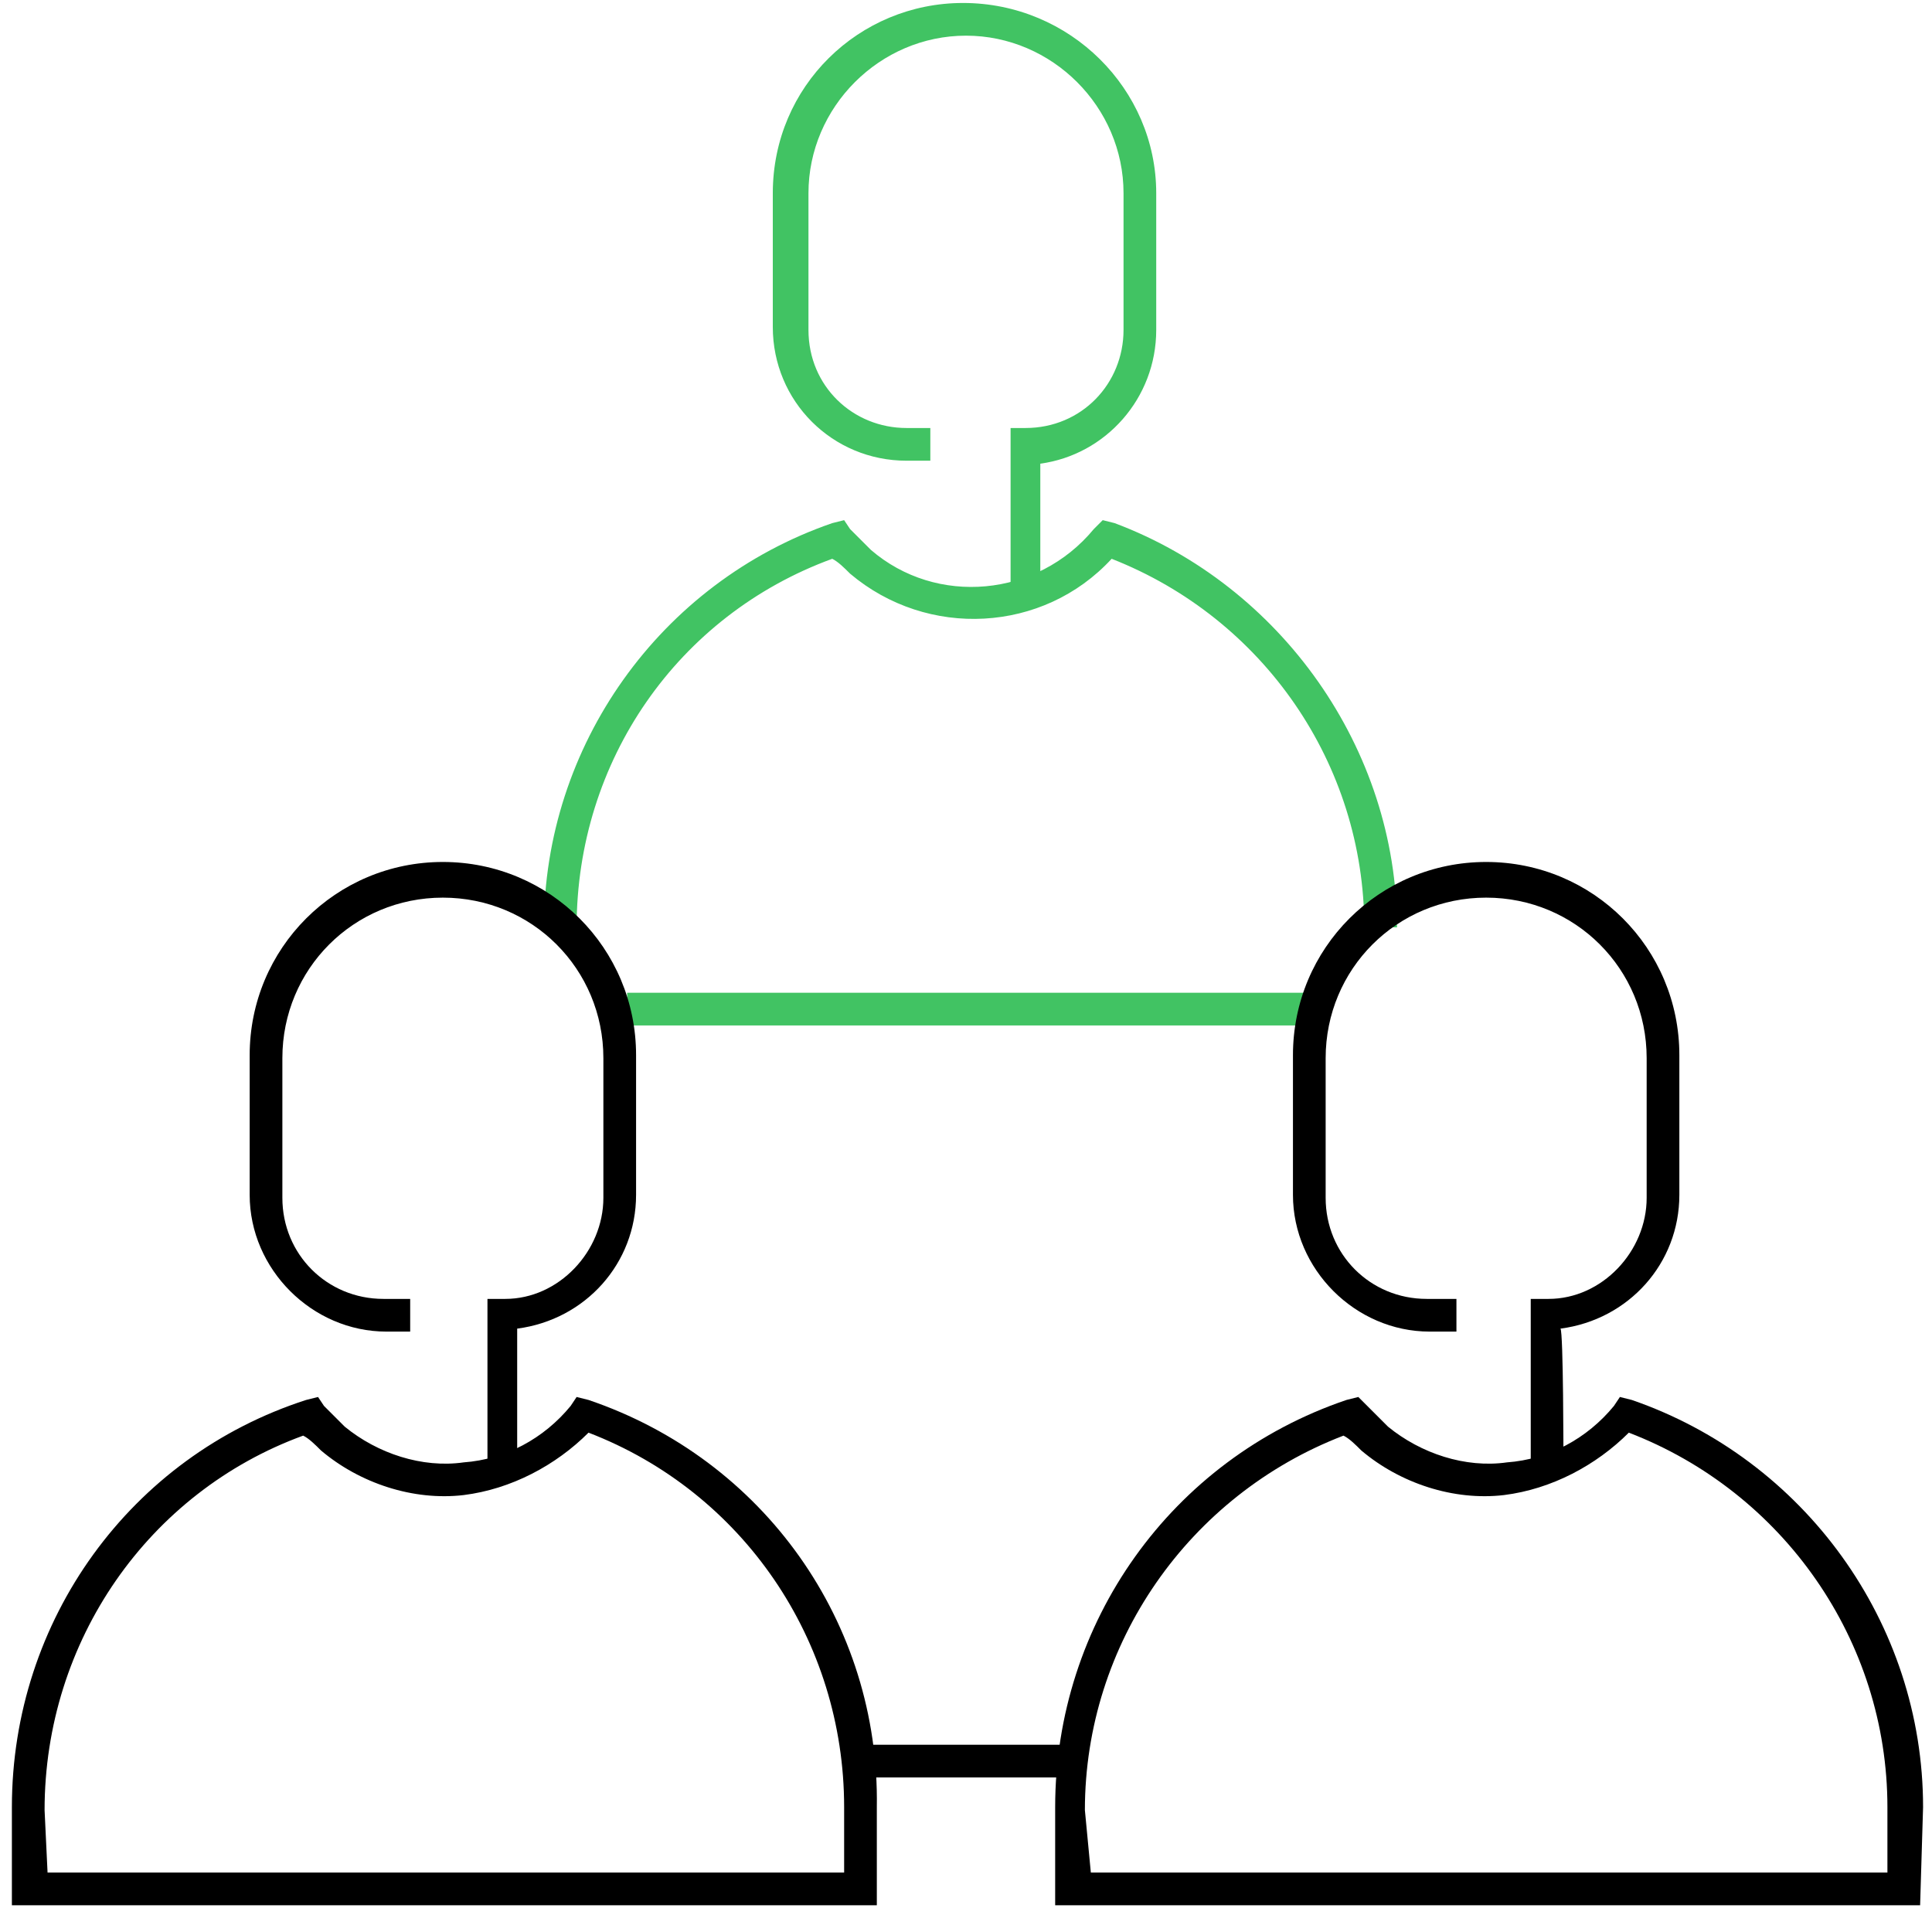
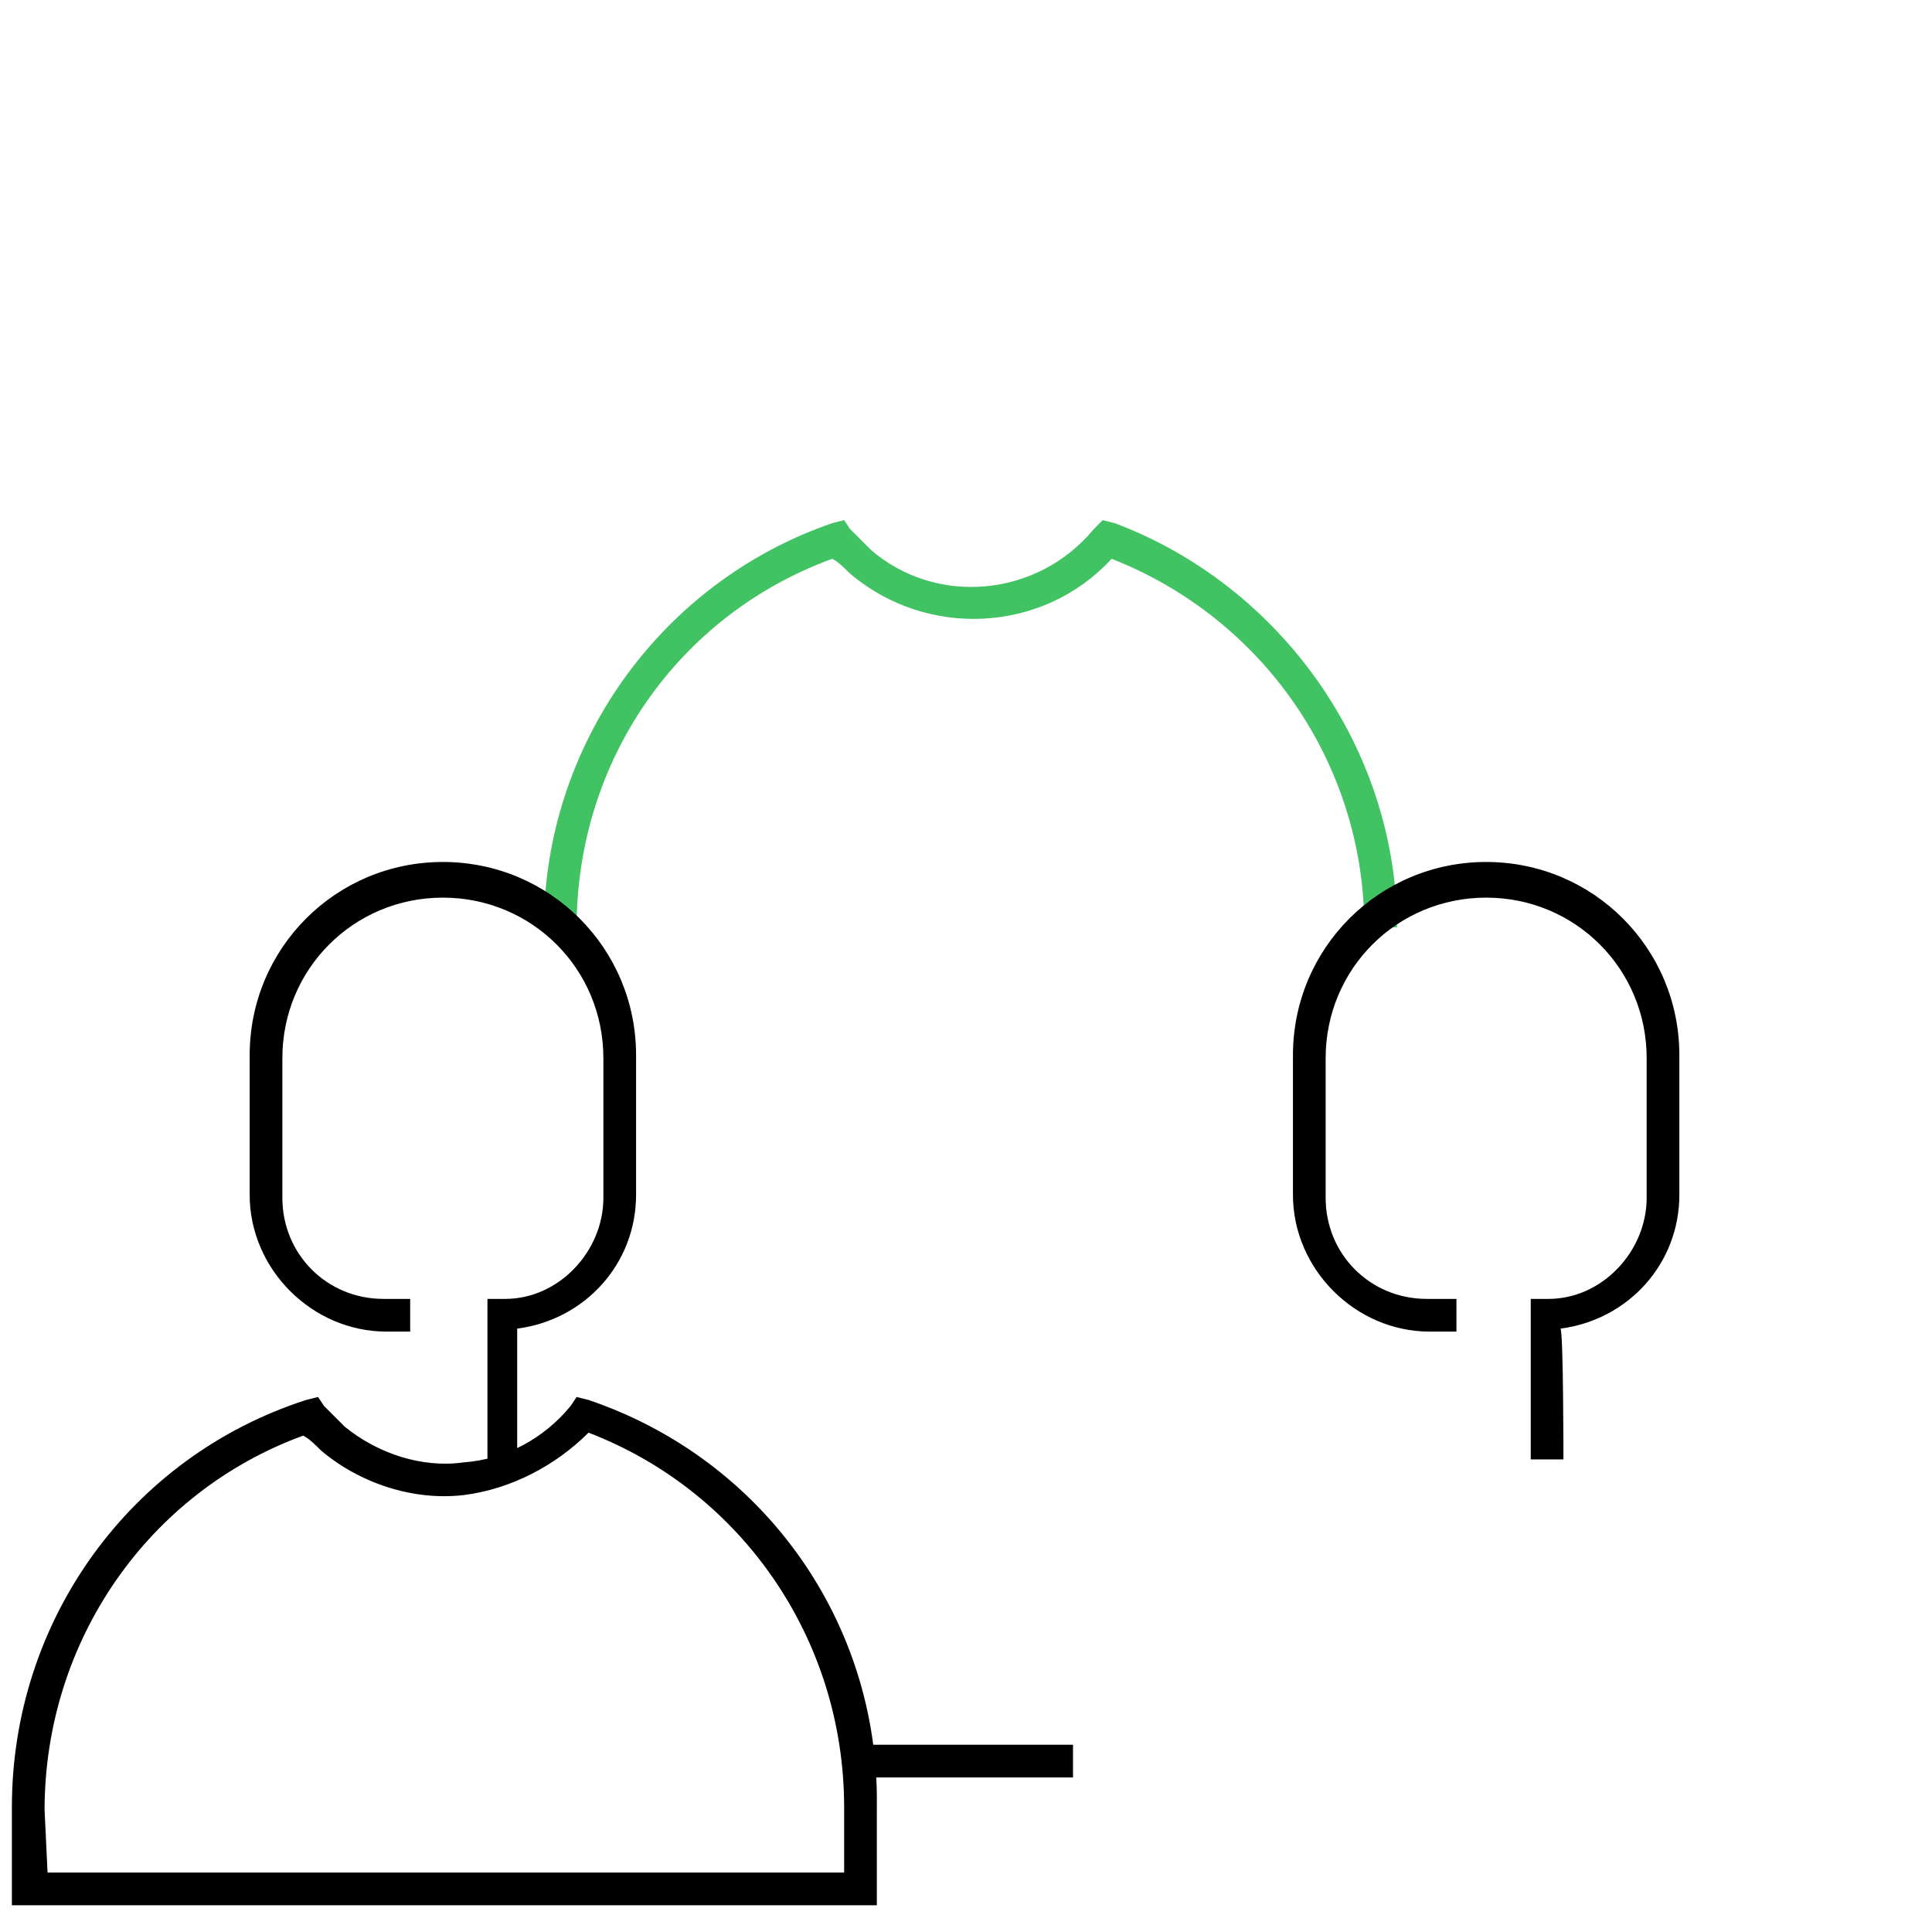
<svg xmlns="http://www.w3.org/2000/svg" version="1.1" id="Gude" x="0px" y="0px" viewBox="0 0 65 65" style="enable-background:new 0 0 65 65;" xml:space="preserve">
  <style type="text/css">
	.st0{fill:#41C363;}
</style>
  <g id="Layer_2-2">
    <g>
      <g>
-         <path d="M64.6,64.1H35.5v-3.3c0-6.2,3.9-11.7,9.8-13.7l0.4-0.1l0.3,0.3c0.2,0.2,0.5,0.5,0.7,0.7c1.1,0.9,2.6,1.4,4,1.2     c1.4-0.1,2.7-0.8,3.6-1.9l0.2-0.3l0.4,0.1c5.8,2,9.8,7.5,9.8,13.7L64.6,64.1L64.6,64.1z M36.7,63h26.8v-2.2     c0-5.6-3.5-10.6-8.7-12.6c-1.1,1.1-2.6,1.9-4.2,2.1c-1.7,0.2-3.5-0.4-4.8-1.5c-0.2-0.2-0.4-0.4-0.6-0.5c-5.2,2-8.7,7-8.7,12.6     L36.7,63L36.7,63z" />
        <g>
-           <path class="st0" d="M35.2,19.7H34v-5.3h0.5c1.9,0,3.3-1.5,3.3-3.3V6.5c0-2.9-2.4-5.3-5.3-5.3s-5.3,2.4-5.3,5.3v4.6      c0,1.9,1.5,3.3,3.3,3.3h0.8v1.1h-0.8c-2.5,0-4.5-2-4.5-4.5V6.5c0-3.6,2.9-6.4,6.4-6.4c3.6,0,6.5,2.9,6.5,6.4v4.6      c0,2.3-1.7,4.2-3.9,4.5V19.7z" />
          <path class="st0" d="M47,31.2h-1.1c0-5.5-3.4-10.4-8.5-12.4c-2.3,2.5-6.2,2.7-8.8,0.5c-0.2-0.2-0.4-0.4-0.6-0.5      c-5.2,1.9-8.6,6.8-8.6,12.4h-1.1c0-6.1,3.9-11.6,9.7-13.6l0.4-0.1l0.2,0.3c0.2,0.2,0.5,0.5,0.7,0.7c2.2,1.9,5.6,1.6,7.5-0.7      l0.3-0.3l0.4,0.1C43.1,19.7,47,25.2,47,31.2z" />
-           <rect x="21.1" y="33.4" class="st0" width="22.8" height="1.1" />
        </g>
        <path d="M52.6,49.1h-1.1v-5.4h0.6c1.8,0,3.3-1.6,3.3-3.4v-4.7c0-3-2.4-5.4-5.4-5.4c-3,0-5.4,2.4-5.4,5.4v4.7     c0,1.9,1.5,3.4,3.4,3.4H49v1.1h-0.9c-2.5,0-4.6-2.1-4.6-4.6v-4.7c0-3.6,2.9-6.5,6.5-6.5s6.5,2.9,6.5,6.5v4.7c0,2.3-1.7,4.2-4,4.5     C52.6,44.8,52.6,49.1,52.6,49.1z" />
        <g>
          <path d="M17.5,49.1h-1.1v-5.4H17c1.8,0,3.3-1.6,3.3-3.4v-4.7c0-3-2.4-5.4-5.4-5.4s-5.4,2.4-5.4,5.4v4.7c0,1.9,1.5,3.4,3.4,3.4      h0.9v1.1H13c-2.5,0-4.6-2.1-4.6-4.6v-4.7c0-3.6,2.9-6.5,6.5-6.5s6.5,2.9,6.5,6.5v4.7c0,2.3-1.7,4.2-4,4.5V49.1z" />
          <path d="M29.5,64.1H0.4v-3.3c0-6.3,4-11.8,9.9-13.7l0.4-0.1l0.2,0.3c0.2,0.2,0.5,0.5,0.7,0.7c1.1,0.9,2.6,1.4,4,1.2      c1.4-0.1,2.7-0.8,3.6-1.9l0.2-0.3l0.4,0.1c5.9,2,9.8,7.5,9.7,13.7L29.5,64.1L29.5,64.1z M1.6,63h26.8v-2.2      c0-5.6-3.4-10.6-8.6-12.6c-1.1,1.1-2.6,1.9-4.2,2.1c-1.7,0.2-3.5-0.4-4.8-1.5c-0.2-0.2-0.4-0.4-0.6-0.5      c-5.2,1.9-8.7,6.9-8.7,12.6L1.6,63L1.6,63z" />
        </g>
      </g>
      <rect x="28.9" y="58.7" width="7.2" height="1.1" />
    </g>
  </g>
</svg>